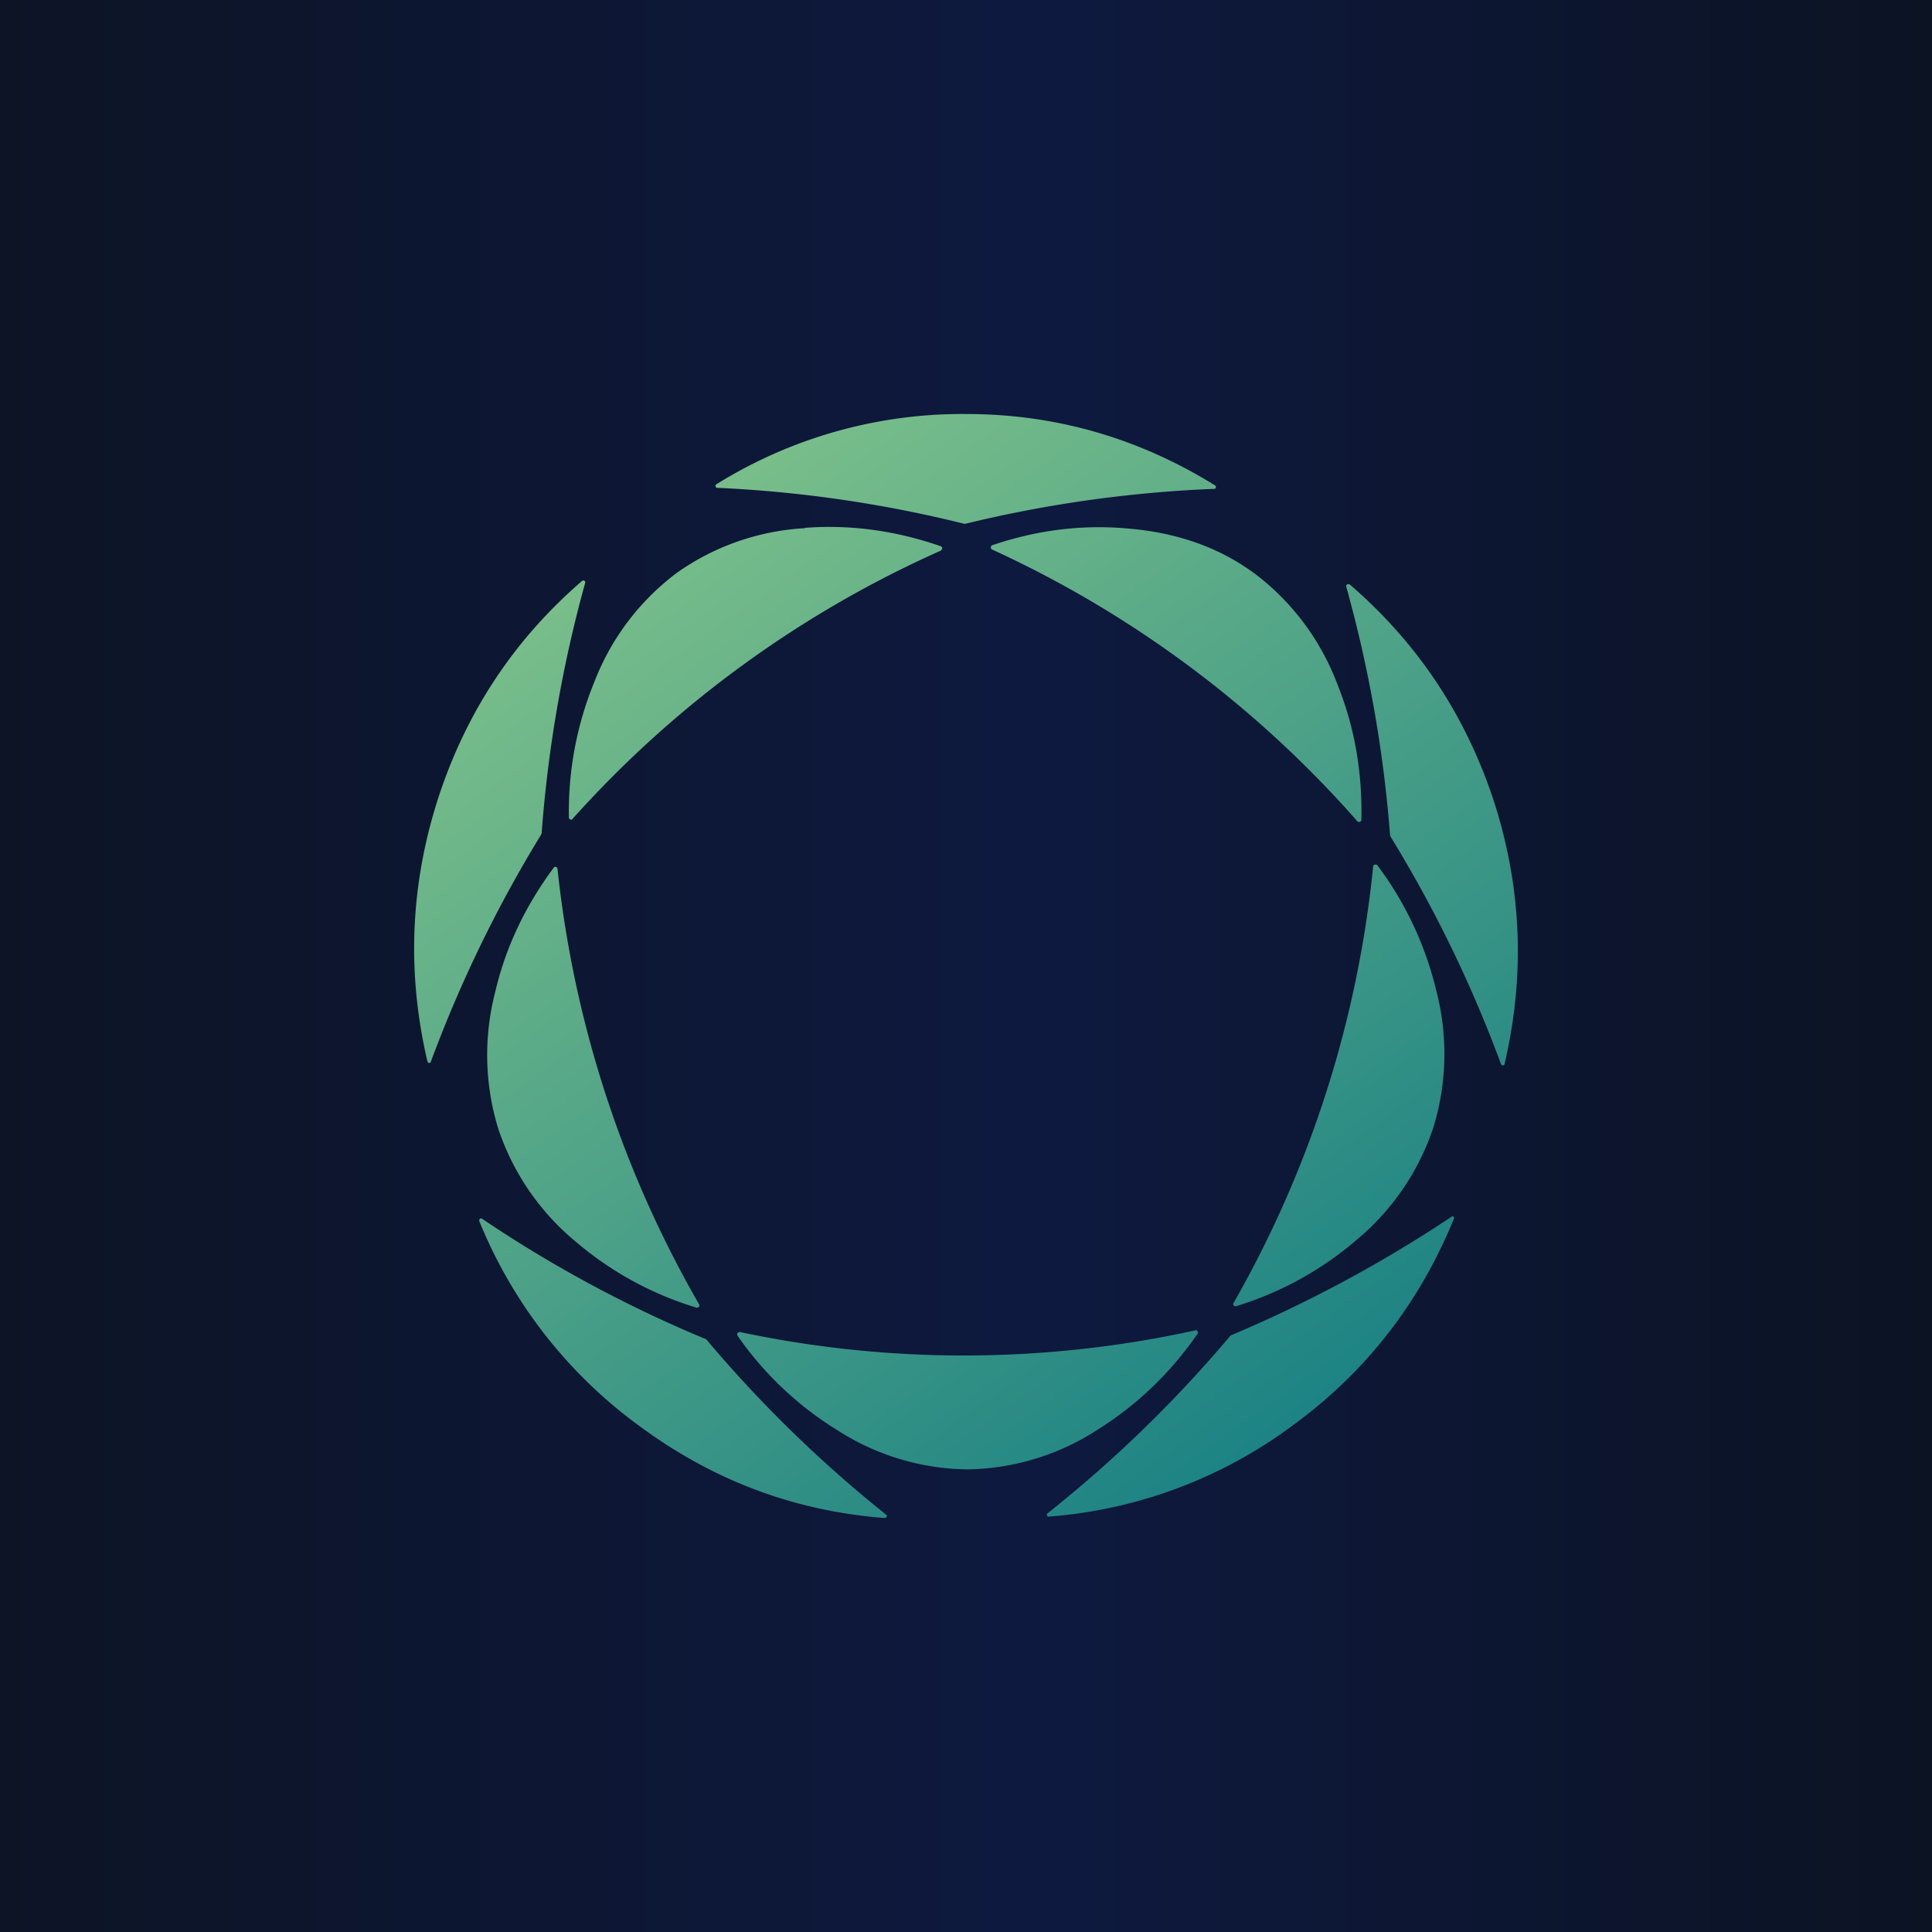
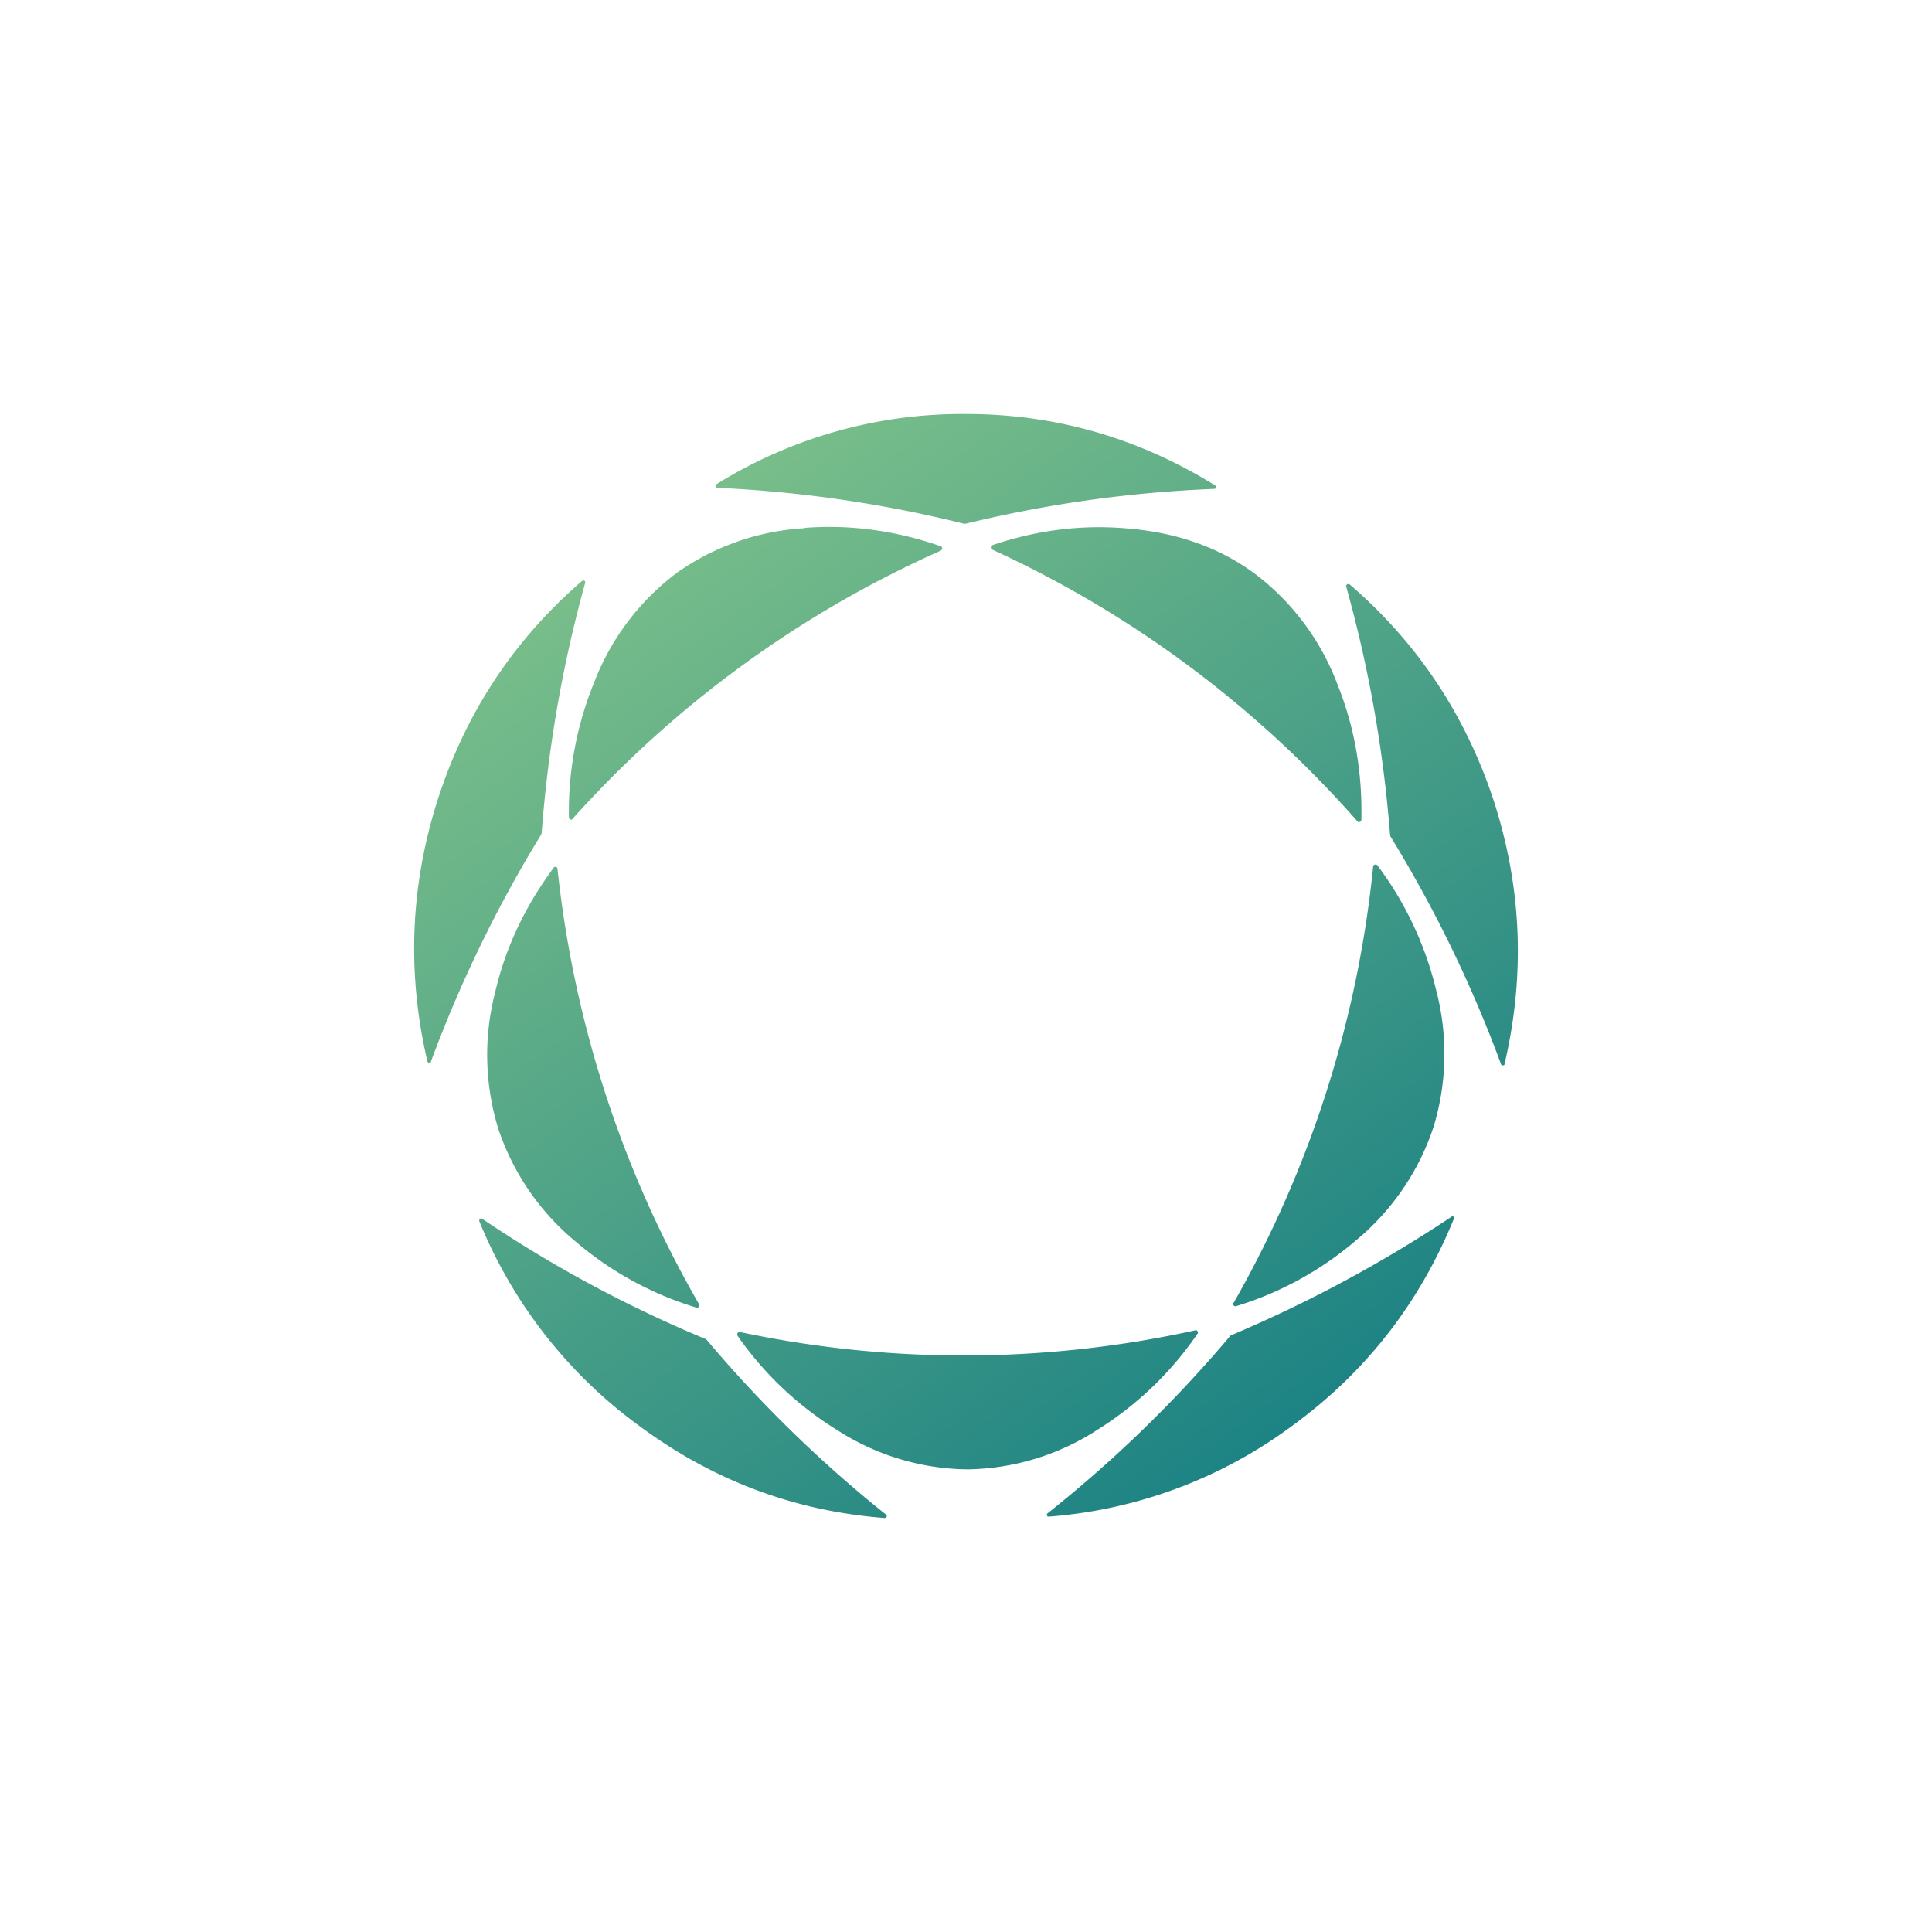
<svg xmlns="http://www.w3.org/2000/svg" width="56" height="56" viewBox="0 0 56 56">
-   <path fill="url(#a)" d="M0 0h56v56H0z" />
  <path d="M13.98 35.33a36.8 36.8 0 0 0 6.49 3.49 37 37 0 0 0 5.21 5.08c.02.02.03.04.02.06-.01.03-.03.04-.06.04-2.6-.2-4.95-1.08-7.07-2.64a13.75 13.75 0 0 1-4.68-5.97c0-.02 0-.04.02-.06.02-.02.04-.02.07 0Zm28.15-.06c.02.01.03.04.01.06-.99 2.43-2.54 4.43-4.66 5.98a13.58 13.58 0 0 1-7.08 2.65c-.02 0-.04 0-.05-.03a.05.05 0 0 1 .02-.07 37.13 37.13 0 0 0 5.3-5.15c2.25-.95 4.39-2.1 6.4-3.44.02-.02.04-.02.06 0Zm-7.49 3.29c.03-.01.06 0 .07.03.02.02.02.05 0 .07a9.8 9.8 0 0 1-2.88 2.77 7.1 7.1 0 0 1-3.77 1.16 7.08 7.08 0 0 1-3.78-1.13 9.75 9.75 0 0 1-2.9-2.74c-.01-.03-.02-.05 0-.08a.07.07 0 0 1 .07-.03 31.27 31.27 0 0 0 13.2-.05ZM16.11 25.13c.03 0 .05.03.05.06a32.07 32.07 0 0 0 4.1 12.61c.02.03.01.06 0 .08-.02.02-.05.03-.08.02A9.69 9.69 0 0 1 16.7 36a7.21 7.21 0 0 1-2.25-3.26 7.26 7.26 0 0 1-.1-3.97c.3-1.3.87-2.5 1.7-3.62.01-.02.03-.03.06-.02Zm23.74-.07c.03 0 .06 0 .08.03a9.85 9.85 0 0 1 1.7 3.62 7.26 7.26 0 0 1-.08 3.96 7.19 7.19 0 0 1-2.23 3.27 9.68 9.68 0 0 1-3.49 1.92c-.02.01-.05 0-.07-.02a.07.07 0 0 1 0-.08 31.94 31.94 0 0 0 4.04-12.63c0-.04.02-.06.05-.07Zm-.74-8.13c1.98 1.7 3.38 3.81 4.2 6.32.8 2.5.9 5.03.3 7.59 0 .03-.02.04-.04.04-.03 0-.05-.01-.06-.03a37.37 37.37 0 0 0-3.21-6.61l-.01-.06A37.6 37.6 0 0 0 39.02 17c0-.03 0-.05.03-.06.02-.02.04-.01.06 0Zm-22.17-.1c.02.02.03.04.02.07a37.6 37.6 0 0 0-1.26 7.25l-.02.05a37.6 37.6 0 0 0-3.19 6.57c0 .03-.02.04-.05.04-.02 0-.04-.02-.05-.04-.6-2.56-.5-5.1.3-7.6.81-2.51 2.2-4.62 4.18-6.33.03-.02.05-.02.07 0Zm11.83-1.03c1.3-.44 2.61-.6 3.93-.48 1.44.12 2.67.56 3.7 1.33a7.19 7.19 0 0 1 2.36 3.17c.5 1.24.73 2.55.7 3.94 0 .03-.02.05-.04.06a.06.06 0 0 1-.08-.02 31.65 31.65 0 0 0-10.58-7.87c-.03-.01-.04-.04-.04-.07 0-.03.02-.05.05-.06Zm-5.44-.5c1.32-.1 2.63.08 3.93.53.03.01.05.03.05.06s-.02.05-.04.07a31.57 31.57 0 0 0-10.67 7.77c-.02.03-.04.04-.07.02a.06.06 0 0 1-.04-.06 9.9 9.9 0 0 1 .74-3.93 7.18 7.18 0 0 1 2.38-3.15 7.1 7.1 0 0 1 3.72-1.3ZM28 12c2.6 0 5.01.7 7.22 2.07.02.01.03.03.02.06 0 .03-.02.04-.04.04a36.6 36.6 0 0 0-7.21 1.01h-.05a36.45 36.45 0 0 0-7.15-1.04c-.03 0-.04-.02-.05-.04 0-.03 0-.05.02-.06A13.5 13.5 0 0 1 28 12Z" fill="url(#b)" />
  <defs>
    <linearGradient id="a" x1="0" y1="28" x2="56" y2="28" gradientUnits="userSpaceOnUse">
      <stop stop-color="#0D1426" />
      <stop offset=".54" stop-color="#0D193F" />
      <stop offset="1" stop-color="#0C1323" />
    </linearGradient>
    <linearGradient id="b" x1="16.85" y1="12" x2="39.42" y2="43.81" gradientUnits="userSpaceOnUse">
      <stop stop-color="#84C58B" />
      <stop offset="1" stop-color="#147D83" />
    </linearGradient>
  </defs>
</svg>